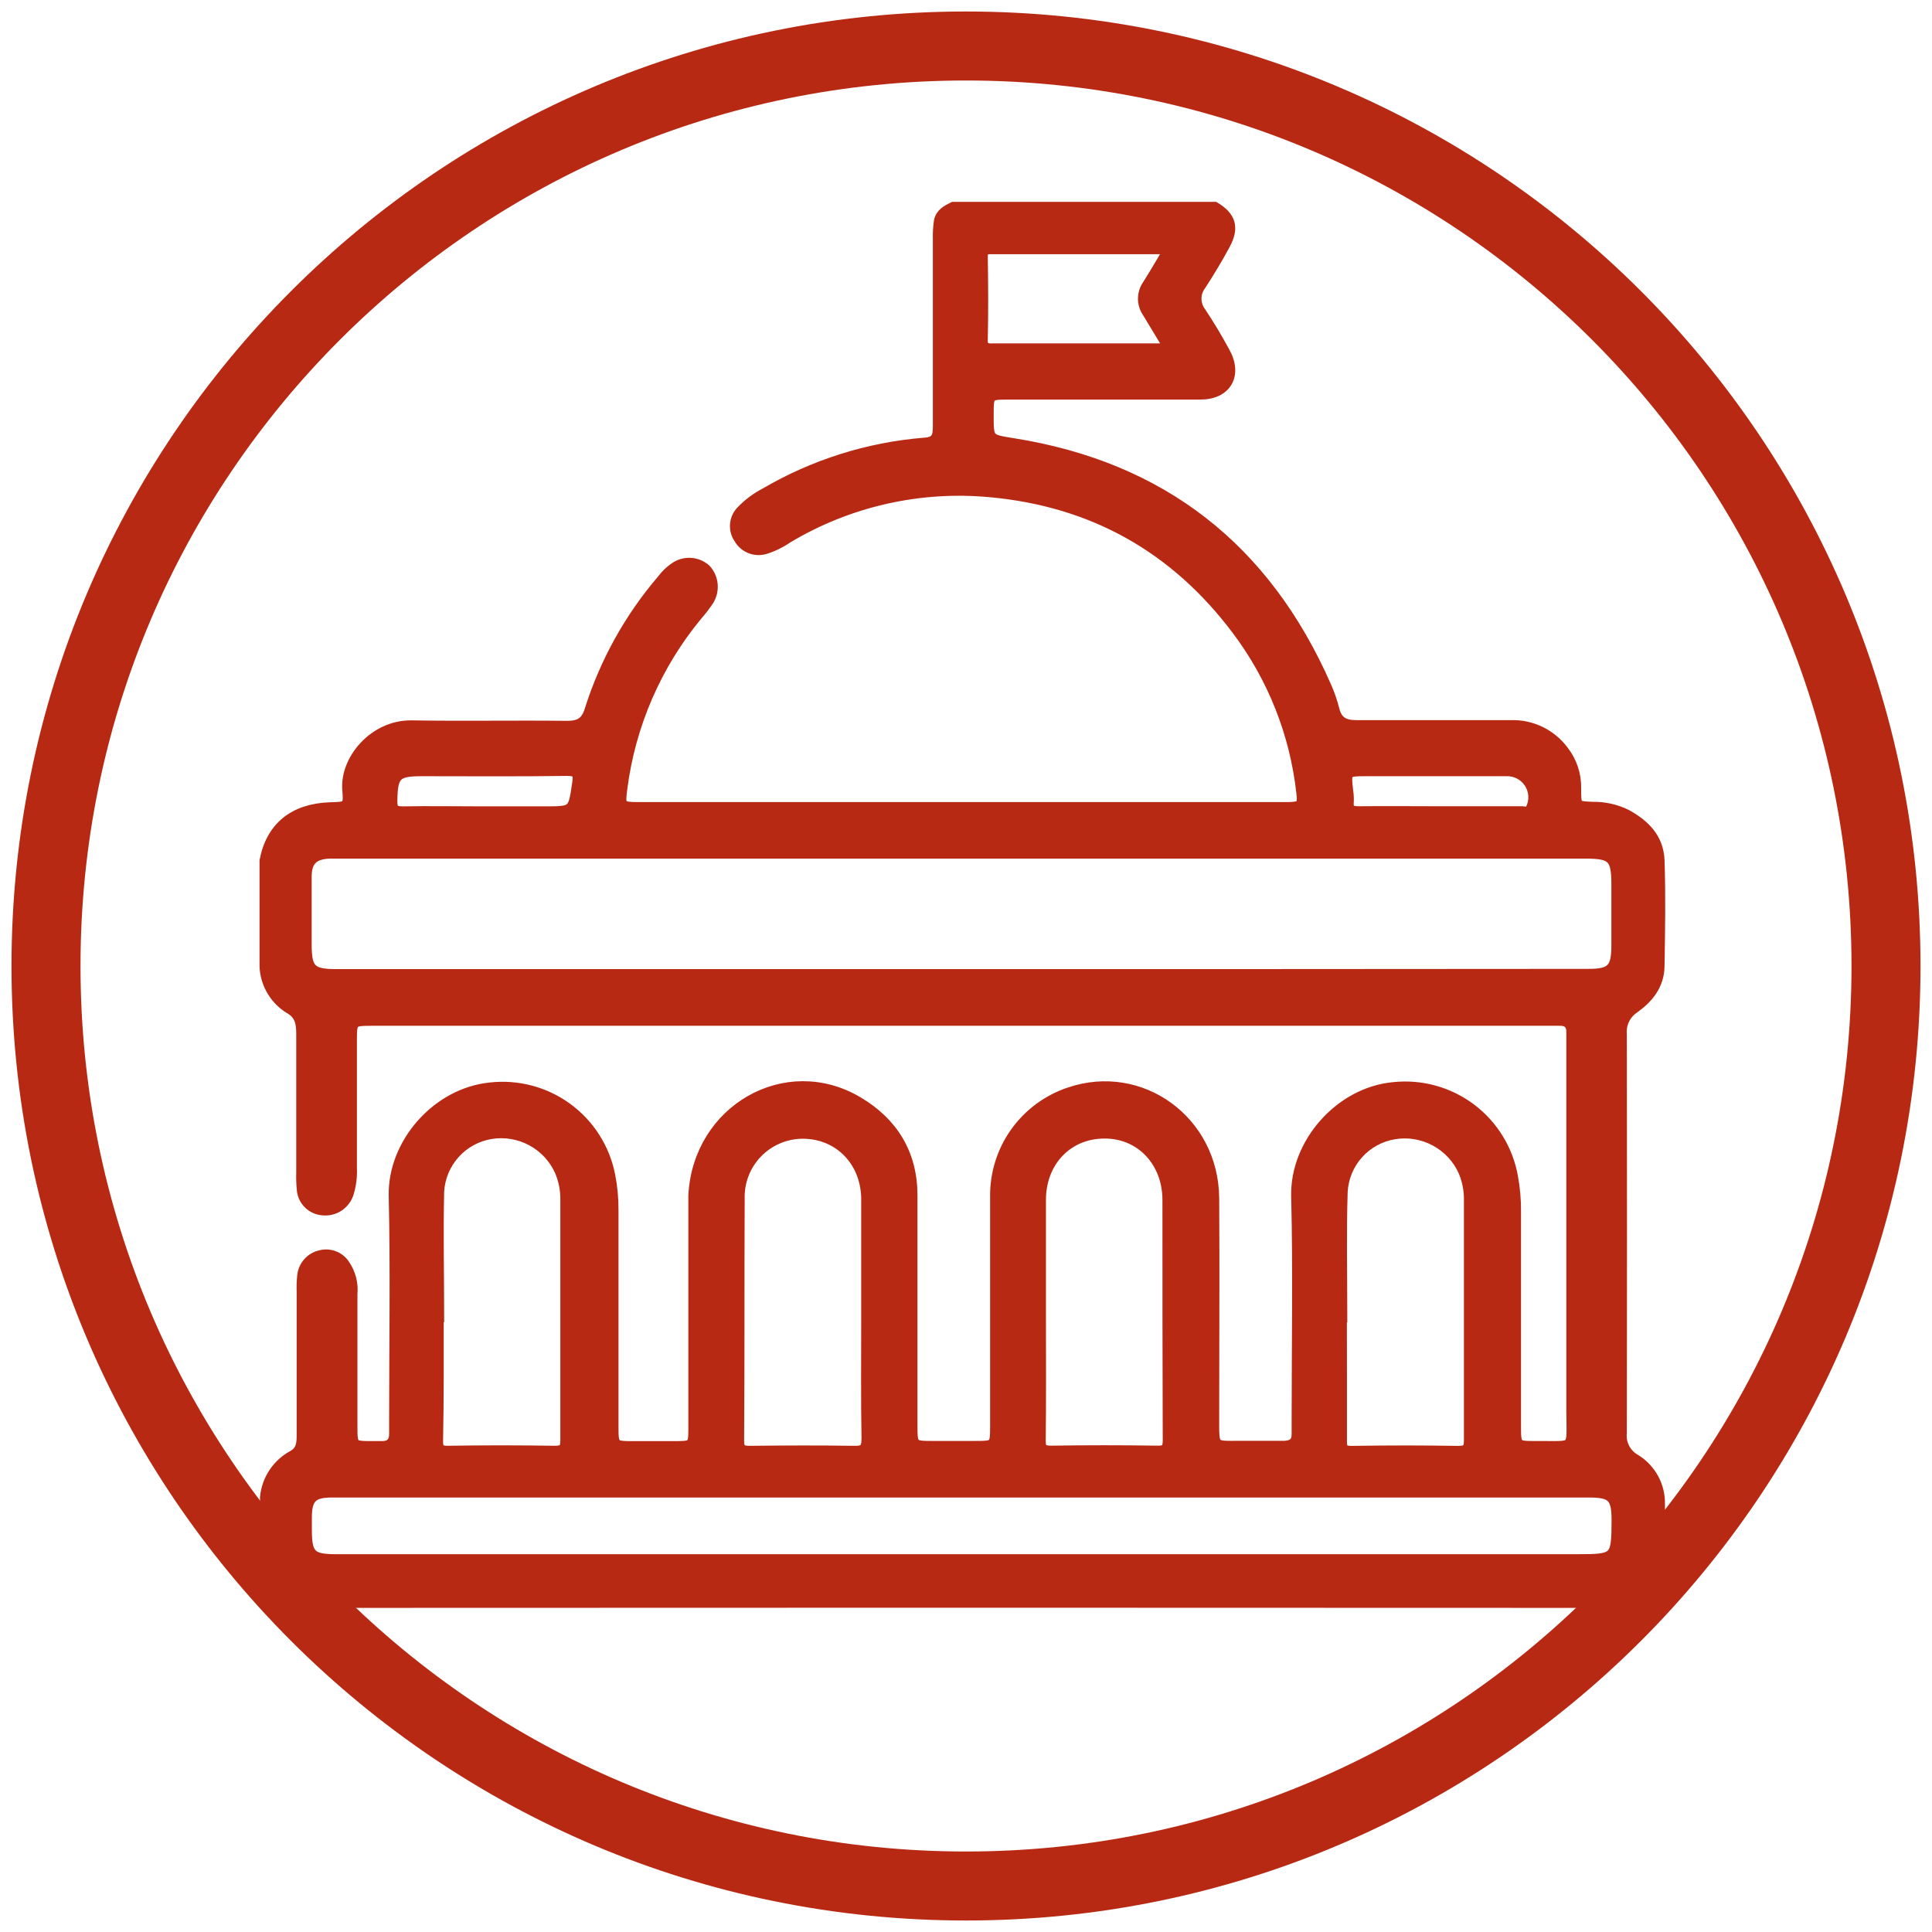
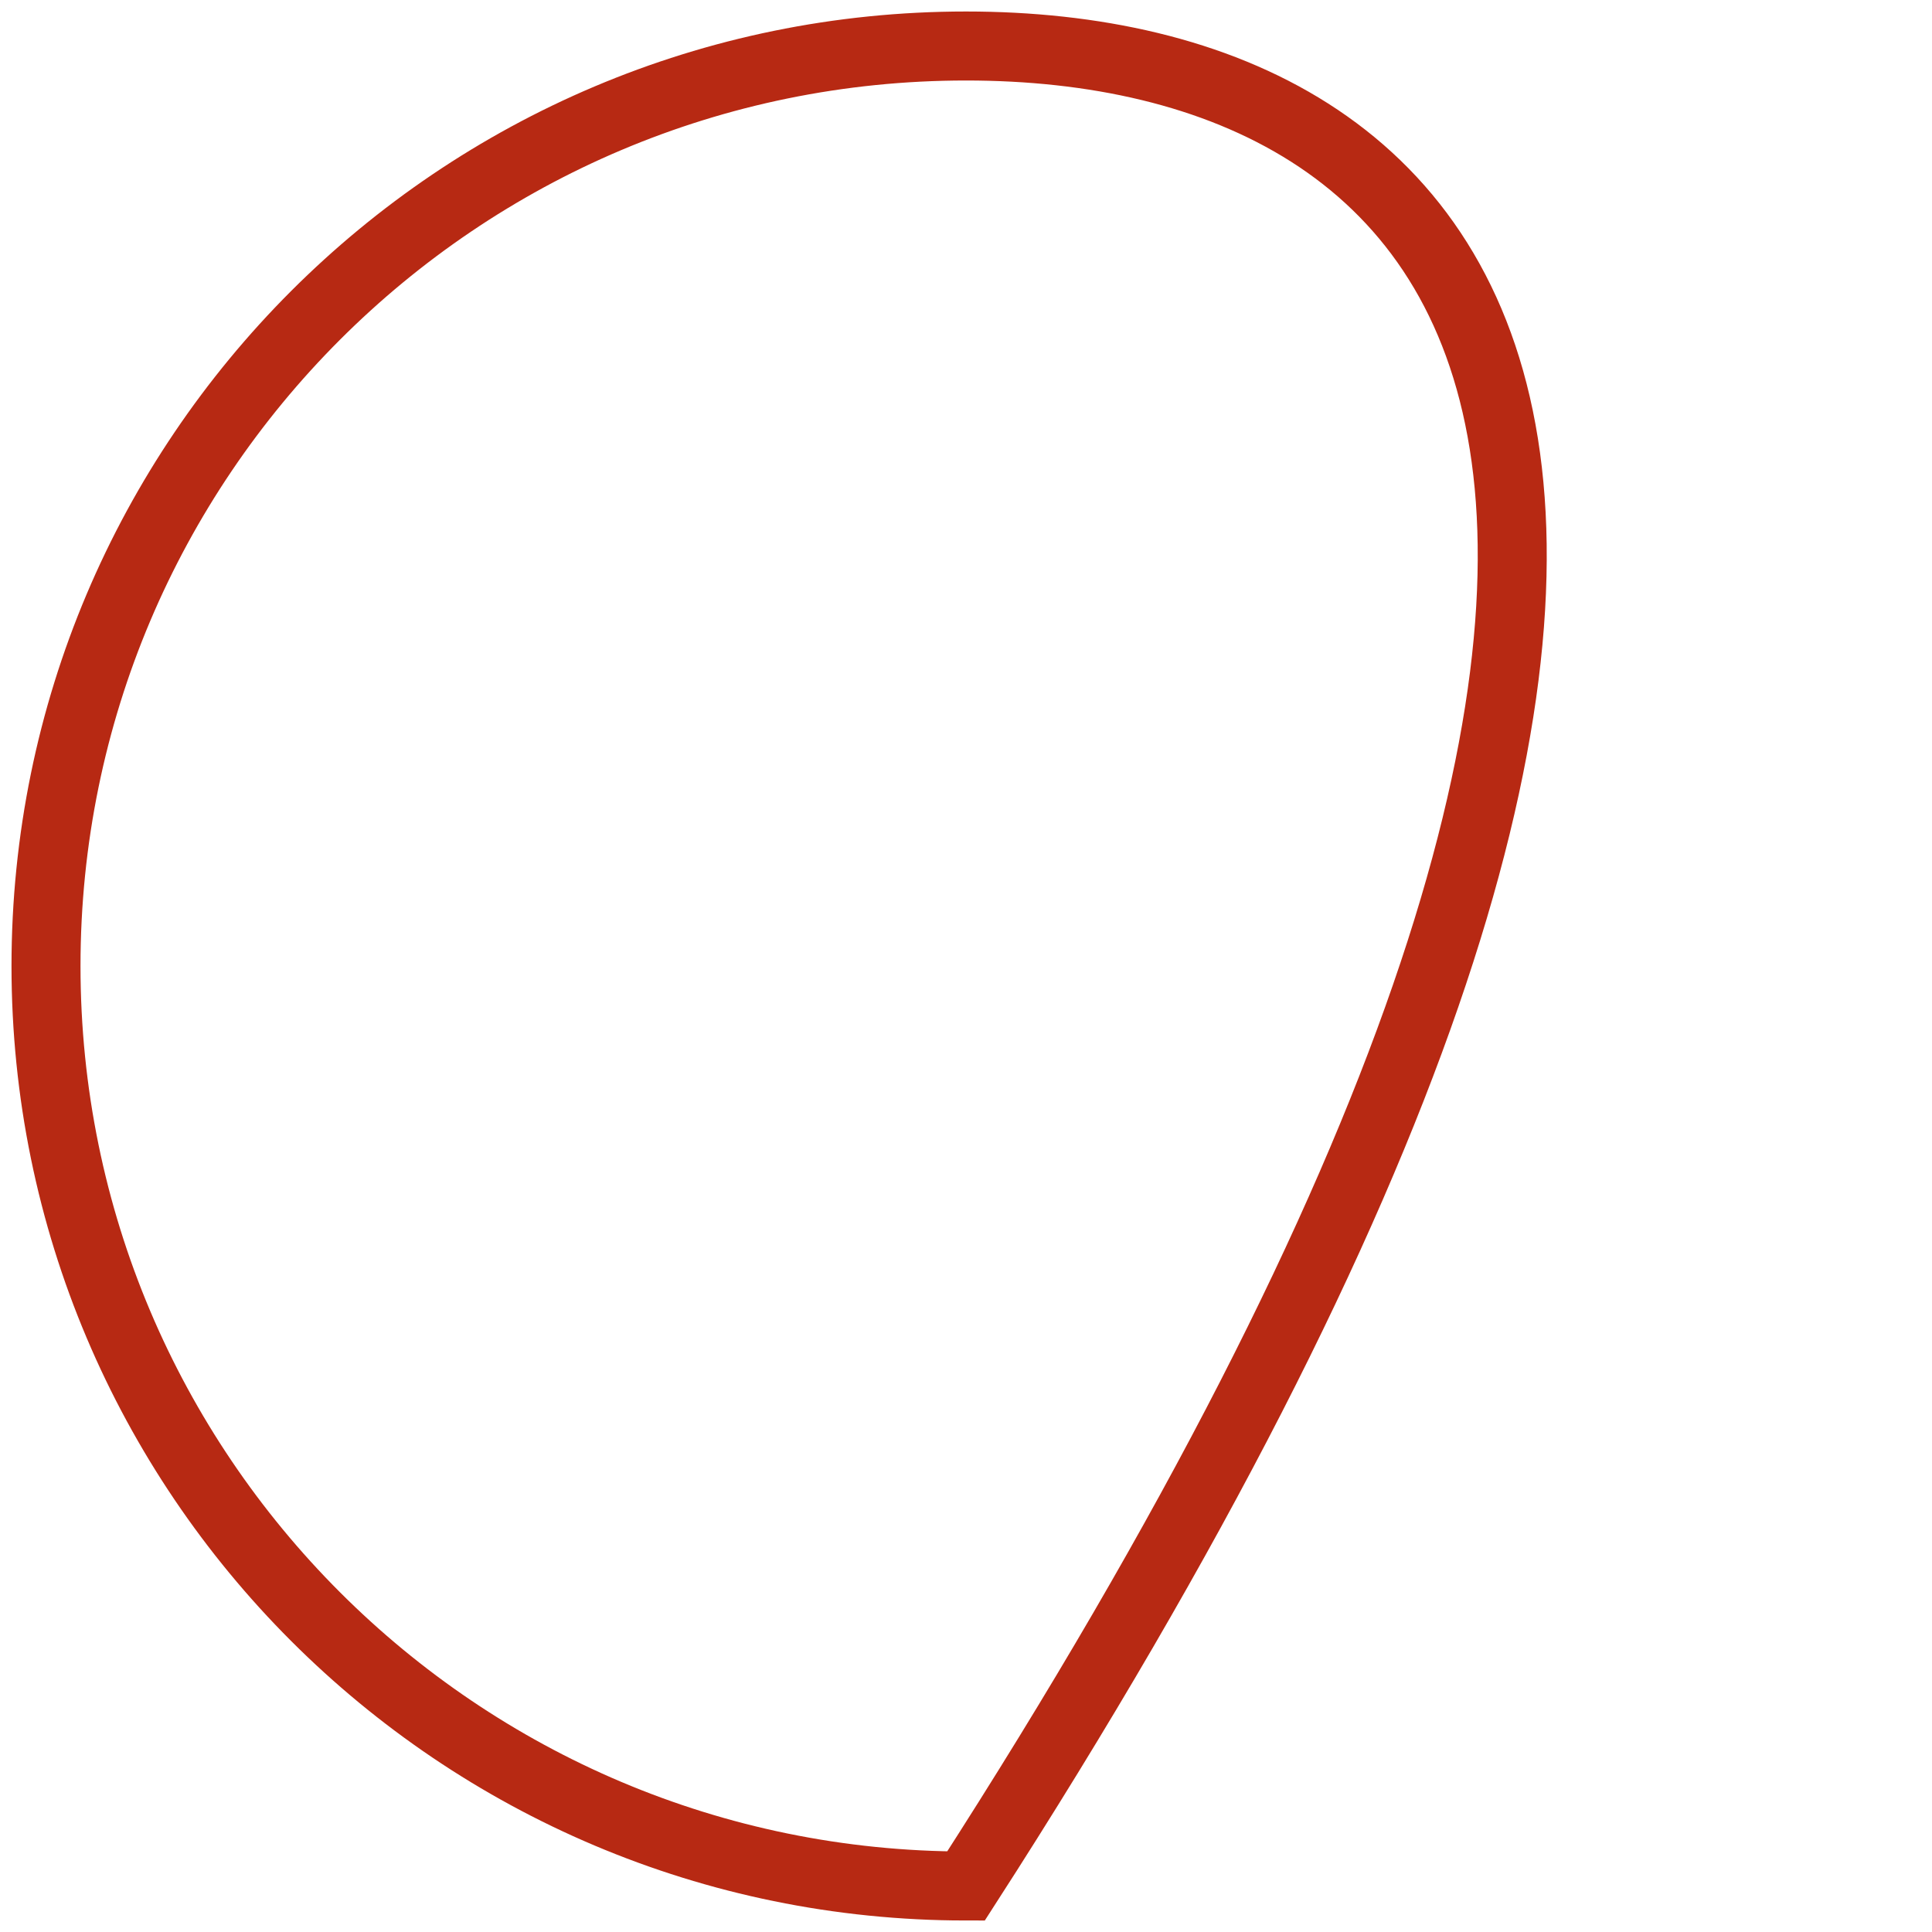
<svg xmlns="http://www.w3.org/2000/svg" width="84" height="84" viewBox="0 0 84 84" fill="none">
-   <path d="M72.139 65.413C72.151 65.026 72.06 64.642 71.876 64.302C71.692 63.961 71.421 63.675 71.091 63.472C70.887 63.358 70.72 63.186 70.612 62.978C70.503 62.771 70.458 62.536 70.481 62.303C70.491 56.528 70.491 50.749 70.481 44.968C70.462 44.744 70.503 44.52 70.6 44.318C70.697 44.116 70.846 43.944 71.032 43.819C71.638 43.384 72.108 42.833 72.121 42.008C72.147 40.471 72.173 38.934 72.121 37.4C72.082 36.44 71.472 35.863 70.704 35.438C70.259 35.219 69.769 35.108 69.273 35.112C68.496 35.087 68.496 35.081 68.496 34.29C68.512 33.693 68.318 33.11 67.948 32.642C67.686 32.294 67.345 32.014 66.952 31.825C66.559 31.637 66.127 31.546 65.692 31.56C63.446 31.56 61.198 31.56 58.965 31.56C58.421 31.56 58.114 31.379 57.984 30.849C57.897 30.505 57.78 30.169 57.635 29.845C55.011 23.871 50.504 20.323 44.041 19.299C42.952 19.125 42.949 19.138 42.954 18.005C42.954 17.136 42.967 17.125 43.855 17.123C46.634 17.123 49.412 17.123 52.191 17.123C53.309 17.123 53.775 16.292 53.226 15.312C52.905 14.724 52.564 14.147 52.191 13.588C52.059 13.416 51.988 13.204 51.988 12.987C51.988 12.77 52.059 12.558 52.191 12.385C52.564 11.809 52.923 11.216 53.249 10.608C53.627 9.896 53.49 9.436 52.809 9.027H41.451C41.193 9.159 40.916 9.286 40.853 9.625C40.816 9.882 40.802 10.141 40.809 10.401C40.809 13.102 40.809 15.802 40.809 18.502C40.809 18.931 40.779 19.247 40.204 19.278C37.758 19.476 35.389 20.223 33.273 21.464C32.903 21.656 32.566 21.905 32.276 22.204C32.116 22.355 32.015 22.558 31.992 22.777C31.968 22.996 32.024 23.216 32.15 23.397C32.257 23.588 32.427 23.737 32.631 23.817C32.835 23.898 33.061 23.906 33.27 23.84C33.609 23.734 33.931 23.577 34.222 23.374C36.879 21.782 39.974 21.079 43.058 21.369C47.537 21.78 51.115 23.798 53.806 27.382C55.355 29.442 56.323 31.88 56.61 34.442C56.678 35.027 56.61 35.105 56.038 35.123C55.86 35.123 55.684 35.123 55.505 35.123H27.777C26.96 35.123 26.923 35.069 27.024 34.29C27.378 31.514 28.512 28.896 30.295 26.74C30.477 26.534 30.645 26.315 30.797 26.085C30.921 25.882 30.975 25.644 30.953 25.407C30.93 25.17 30.83 24.947 30.67 24.771C30.492 24.613 30.265 24.519 30.028 24.505C29.79 24.49 29.554 24.556 29.358 24.691C29.146 24.835 28.959 25.015 28.807 25.221C27.392 26.874 26.325 28.795 25.669 30.869C25.5 31.423 25.208 31.596 24.634 31.591C22.388 31.563 20.139 31.609 17.907 31.57C16.276 31.542 15.024 33.048 15.133 34.336C15.195 35.097 15.133 35.112 14.357 35.131C12.784 35.185 11.811 35.977 11.534 37.426V42.039C11.554 42.414 11.668 42.778 11.865 43.097C12.062 43.417 12.336 43.682 12.662 43.868C13.071 44.127 13.13 44.507 13.13 44.942C13.13 46.952 13.13 48.962 13.13 50.975C13.122 51.212 13.129 51.449 13.151 51.684C13.161 51.914 13.254 52.132 13.412 52.298C13.571 52.465 13.784 52.568 14.013 52.59C14.249 52.62 14.488 52.568 14.691 52.442C14.893 52.316 15.045 52.124 15.123 51.899C15.236 51.541 15.286 51.166 15.268 50.792C15.268 48.939 15.268 47.086 15.268 45.231C15.268 44.37 15.291 44.354 16.173 44.349H67.252C67.43 44.349 67.609 44.349 67.785 44.349C68.183 44.336 68.365 44.523 68.352 44.918C68.352 45.115 68.352 45.312 68.352 45.511C68.352 50.773 68.352 56.034 68.352 61.294C68.352 63.136 68.577 62.885 66.755 62.903C65.899 62.903 65.881 62.885 65.881 61.995C65.881 58.88 65.881 55.764 65.881 52.649C65.884 52.157 65.841 51.664 65.751 51.18C65.544 49.999 64.895 48.942 63.938 48.221C62.98 47.501 61.784 47.171 60.592 47.299C58.264 47.514 56.331 49.731 56.388 52.01C56.468 55.239 56.408 58.479 56.408 61.708C56.408 61.925 56.408 62.14 56.408 62.357C56.408 62.727 56.217 62.874 55.857 62.893C55.243 62.893 54.632 62.893 54.023 62.893C52.698 62.893 52.76 63.012 52.758 61.658C52.758 58.463 52.781 55.27 52.758 52.085C52.727 48.742 49.593 46.473 46.507 47.521C45.563 47.835 44.744 48.441 44.167 49.251C43.59 50.061 43.286 51.034 43.298 52.028C43.298 55.34 43.298 58.652 43.298 61.964C43.298 62.887 43.286 62.898 42.388 62.9C41.777 62.9 41.167 62.9 40.556 62.9C39.661 62.9 39.64 62.882 39.64 61.966C39.64 58.634 39.64 55.301 39.64 51.971C39.64 50.178 38.802 48.82 37.288 47.925C34.183 46.08 30.364 48.272 30.178 51.982C30.178 52.241 30.178 52.499 30.178 52.758C30.178 55.89 30.178 59.025 30.178 62.16C30.178 62.851 30.121 62.9 29.438 62.908C28.828 62.908 28.217 62.908 27.606 62.908C26.644 62.908 26.641 62.908 26.641 61.969C26.641 58.854 26.641 55.739 26.641 52.623C26.645 52.111 26.596 51.6 26.497 51.097C26.265 49.932 25.605 48.898 24.647 48.197C23.688 47.496 22.502 47.181 21.322 47.314C19.011 47.542 17.099 49.733 17.151 51.992C17.224 55.244 17.169 58.497 17.169 61.749C17.169 61.948 17.169 62.145 17.169 62.342C17.169 62.74 16.967 62.913 16.582 62.906C16.463 62.906 16.344 62.906 16.227 62.906C15.306 62.906 15.291 62.906 15.291 62C15.291 60.088 15.291 58.176 15.291 56.264C15.334 55.828 15.225 55.39 14.983 55.025C14.878 54.853 14.721 54.719 14.535 54.644C14.348 54.568 14.143 54.553 13.948 54.603C13.743 54.647 13.558 54.754 13.419 54.91C13.279 55.066 13.193 55.261 13.172 55.469C13.147 55.705 13.139 55.942 13.149 56.178C13.149 58.231 13.149 60.281 13.149 62.328C13.149 62.712 13.149 63.084 12.745 63.304C12.414 63.483 12.133 63.74 11.925 64.053C11.717 64.366 11.59 64.725 11.555 65.1V67.583C11.671 67.953 11.707 68.344 11.971 68.67C12.227 68.996 12.557 69.256 12.934 69.428C13.31 69.6 13.723 69.679 14.137 69.658C32.605 69.648 51.073 69.648 69.542 69.658C69.64 69.658 69.738 69.658 69.837 69.658C70.452 69.635 71.036 69.379 71.469 68.94C71.901 68.502 72.151 67.915 72.165 67.299C72.157 66.662 72.15 66.031 72.139 65.413ZM42.698 14.714C42.724 13.534 42.716 12.352 42.698 11.172C42.698 10.913 42.753 10.799 43.05 10.802C45.624 10.802 48.196 10.802 50.874 10.802C50.515 11.405 50.222 11.912 49.909 12.406C49.791 12.577 49.727 12.779 49.727 12.987C49.727 13.195 49.791 13.397 49.909 13.568C50.214 14.07 50.517 14.574 50.817 15.071C50.724 15.26 50.559 15.18 50.447 15.18C48.028 15.18 45.609 15.18 43.203 15.18C42.786 15.2 42.678 15.102 42.698 14.714ZM59.467 33.498C61.474 33.498 63.482 33.498 65.49 33.498C65.692 33.491 65.892 33.536 66.071 33.629C66.25 33.722 66.402 33.86 66.512 34.03C66.622 34.199 66.686 34.394 66.697 34.596C66.709 34.797 66.668 34.999 66.579 35.18C66.489 35.392 66.32 35.304 66.178 35.304C64.978 35.304 63.775 35.304 62.574 35.304C61.415 35.304 60.245 35.291 59.092 35.304C58.745 35.304 58.574 35.234 58.61 34.854C58.617 34.716 58.611 34.578 58.59 34.442C58.481 33.498 58.481 33.498 59.454 33.498H59.467ZM18.328 33.498C20.437 33.498 22.543 33.516 24.649 33.485C25.143 33.485 25.187 33.64 25.128 34.052C24.944 35.306 24.957 35.309 23.663 35.309H20.991C19.829 35.309 18.662 35.288 17.506 35.309C17.102 35.309 17.024 35.185 17.027 34.812C17.04 33.692 17.211 33.498 18.313 33.498H18.328ZM53.102 42.385H14.608C13.518 42.385 13.301 42.166 13.301 41.074C13.301 40.088 13.301 39.102 13.301 38.116C13.301 37.415 13.609 37.115 14.308 37.081C14.424 37.081 14.543 37.081 14.662 37.081H68.944C70.114 37.081 70.31 37.281 70.31 38.455V41.118C70.31 42.135 70.072 42.375 69.068 42.375L53.102 42.385ZM58.31 57.247H58.328C58.328 55.436 58.287 53.625 58.344 51.814C58.378 51.198 58.62 50.612 59.032 50.152C59.444 49.693 59.999 49.387 60.608 49.286C61.225 49.182 61.86 49.287 62.412 49.584C62.963 49.88 63.401 50.351 63.656 50.924C63.824 51.324 63.907 51.755 63.899 52.189C63.899 55.658 63.899 59.128 63.899 62.598C63.899 62.965 63.831 63.115 63.42 63.115C61.868 63.089 60.315 63.089 58.763 63.115C58.375 63.115 58.31 62.986 58.313 62.642C58.318 60.823 58.31 59.03 58.31 57.237V57.247ZM45.226 57.247C45.226 55.552 45.226 53.86 45.226 52.168C45.226 50.476 46.421 49.242 48.038 49.252C49.614 49.252 50.789 50.499 50.791 52.171C50.791 55.656 50.791 59.138 50.804 62.623C50.804 63.019 50.691 63.11 50.313 63.105C48.778 63.081 47.242 63.081 45.707 63.105C45.324 63.105 45.211 63.014 45.216 62.621C45.239 60.818 45.226 59.025 45.226 57.234V57.247ZM32.127 52.106C32.118 51.736 32.183 51.368 32.318 51.024C32.454 50.68 32.656 50.366 32.914 50.101C33.172 49.836 33.481 49.625 33.821 49.481C34.162 49.336 34.528 49.261 34.898 49.26C36.471 49.26 37.656 50.447 37.694 52.078C37.694 52.116 37.694 52.155 37.694 52.197V57.281C37.694 59.038 37.676 60.792 37.707 62.546C37.707 63.032 37.557 63.12 37.115 63.112C35.617 63.087 34.119 63.094 32.621 63.112C32.264 63.112 32.103 63.063 32.103 62.644C32.129 59.11 32.111 55.602 32.127 52.093V52.106ZM19.042 57.237H19.061C19.061 55.425 19.019 53.614 19.061 51.803C19.096 51.188 19.34 50.602 19.752 50.143C20.164 49.684 20.719 49.378 21.327 49.276C21.944 49.173 22.578 49.279 23.129 49.575C23.68 49.872 24.116 50.344 24.37 50.916C24.538 51.317 24.621 51.749 24.613 52.184C24.613 55.653 24.613 59.123 24.613 62.592C24.613 62.96 24.546 63.11 24.134 63.11C22.582 63.084 21.024 63.084 19.462 63.11C19.076 63.11 19.011 62.98 19.014 62.636C19.05 60.823 19.042 59.03 19.042 57.237ZM68.595 67.824H14.602C13.508 67.824 13.309 67.614 13.309 66.515C13.309 66.339 13.309 66.16 13.309 65.982C13.309 65.12 13.568 64.859 14.432 64.859H69.076C70.111 64.859 70.318 65.076 70.318 66.101C70.313 67.777 70.266 67.824 68.595 67.824Z" fill="#B72913" stroke="#B72913" stroke-width="0.5" stroke-miterlimit="10" />
-   <path d="M42 82C64.091 82 82 64.091 82 42C82 19.909 64.091 2 42 2C19.909 2 2 19.909 2 42C2 64.091 19.909 82 42 82Z" stroke="#B72913" stroke-width="3" stroke-miterlimit="10" />
+   <path d="M42 82C82 19.909 64.091 2 42 2C19.909 2 2 19.909 2 42C2 64.091 19.909 82 42 82Z" stroke="#B72913" stroke-width="3" stroke-miterlimit="10" />
</svg>